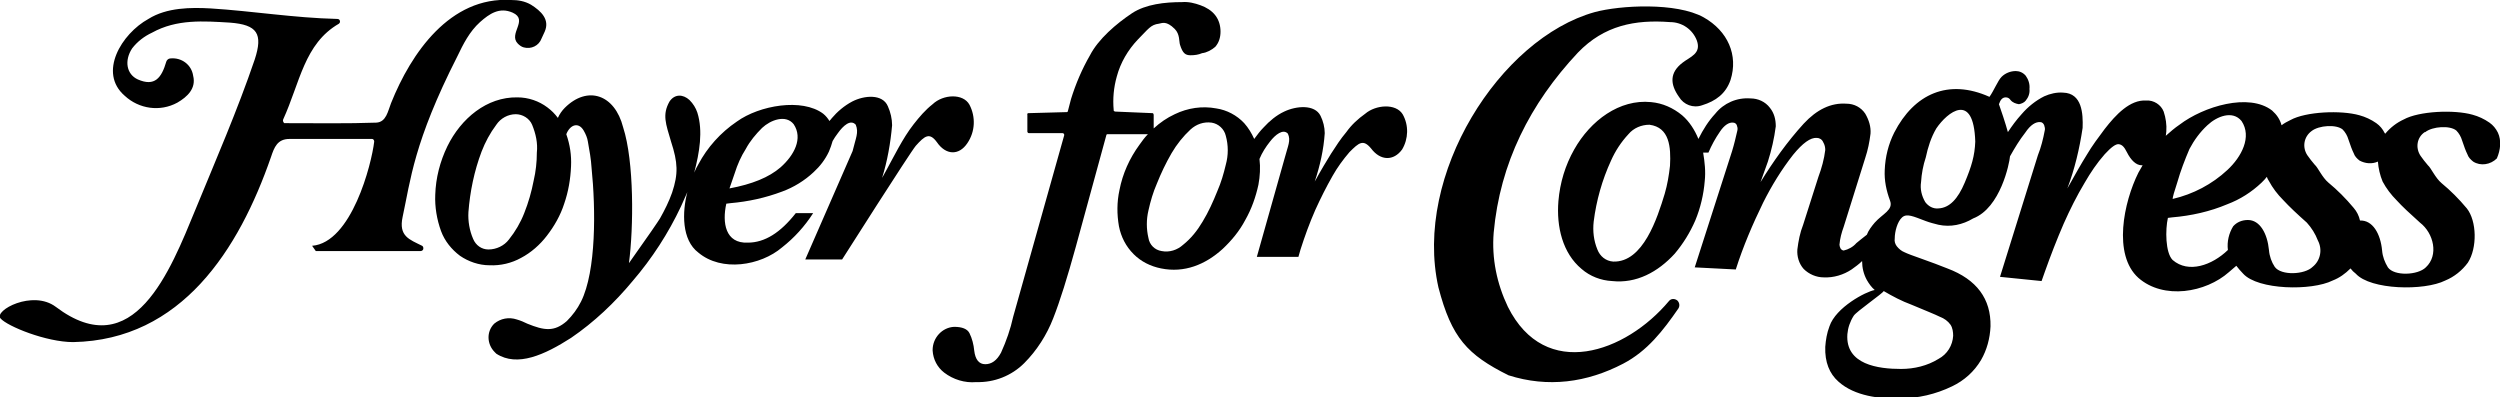
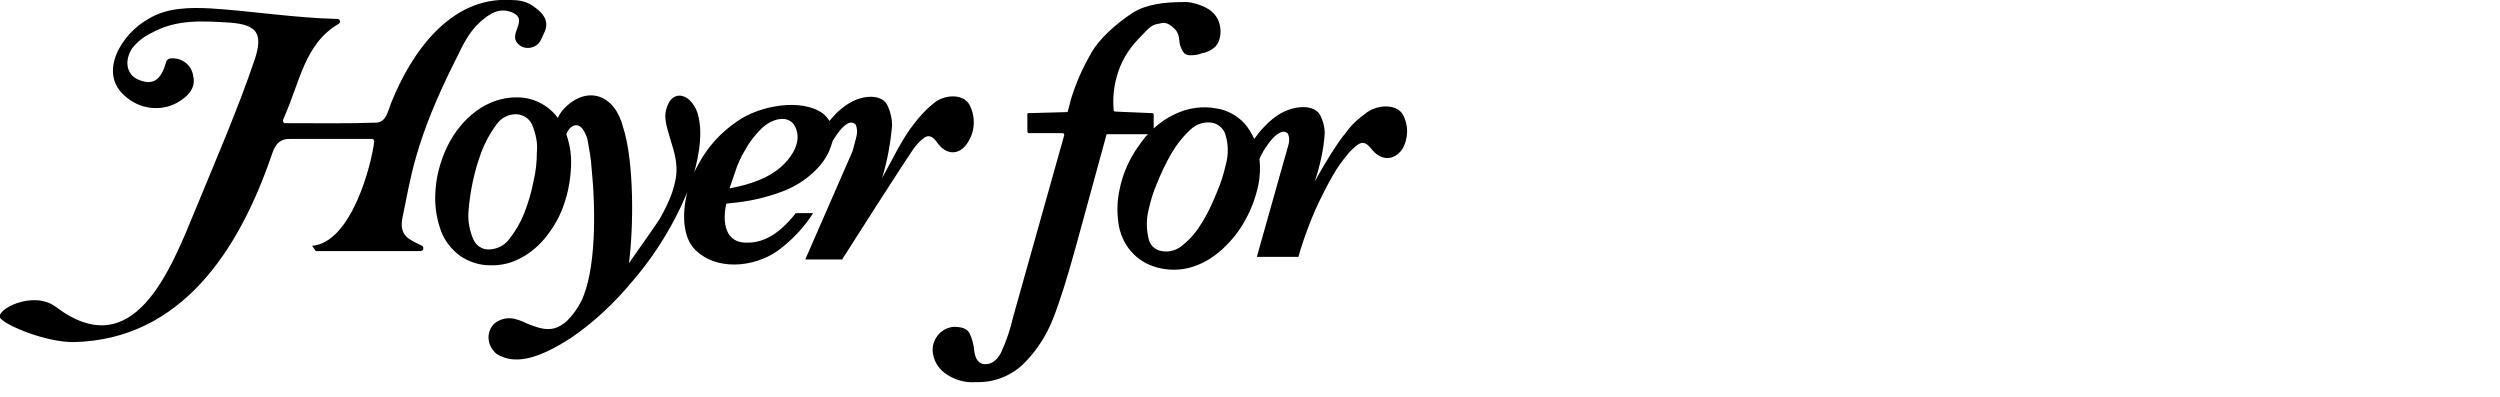
<svg xmlns="http://www.w3.org/2000/svg" version="1.1" id="logo" x="0px" y="0px" viewBox="0 0 475 75.5" style="enable-background:new 0 0 475 75.5;" xml:space="preserve">
  <path id="for" d="M266.5,21.7c-1.3-2.1-5.1-1.8-7.1-0.1c-1.4,1-2.6,2.1-3.6,3.5c-1.1,1.3-2,2.7-2.9,4.1c-0.8,1.3-1.9,3.1-3.1,5.3  c1-3,1.7-6.1,1.9-9.2c0-1.1-0.3-2.3-0.8-3.3c-1.1-2.2-4.6-1.9-6.9-0.8c-1.5,0.7-2.8,1.8-3.9,3c-0.7,0.7-1.2,1.4-1.8,2.2  c-0.5-1.1-1.1-2.1-1.9-3c-1.4-1.5-3.3-2.5-5.3-2.8c-2.7-0.5-5.4-0.1-7.9,1.1c-1.5,0.7-2.8,1.6-4,2.7v-2.6c0-0.1-0.1-0.3-0.2-0.3  l-7.1-0.3c-0.1,0-0.3-0.1-0.3-0.2c0,0,0-0.1,0-0.1c-0.2-2.1,0-4.3,0.6-6.4c0.7-2.6,2.1-5,4-7l0,0c2-2,2.4-2.8,4-3  c0.6-0.1,1.4-0.6,3,1c1,1,0.8,2.4,1,3c0.5,1.6,1,2,2,2c0.8,0,1.5-0.1,2.2-0.4c0.9-0.1,1.8-0.6,2.5-1.2c0.7-0.8,1-1.8,1-2.9  c0-1.1-0.3-2.2-1-3.1c-0.7-0.9-1.7-1.5-2.8-1.9c-1.1-0.4-2.3-0.7-3.5-0.6c-3.3,0-6.9,0.4-9.5,2.1c-3,2-6.4,4.9-8,8  c-1.5,2.6-2.7,5.4-3.6,8.3l-0.6,2.3c0,0.1-0.1,0.2-0.2,0.2l-7.3,0.2c-0.1,0-0.3,0.1-0.2,0.3V25c0,0.1,0.1,0.3,0.3,0.3h6.4  c0.1,0,0.3,0.1,0.3,0.3c0,0,0,0,0,0.1l-9.7,34.5c-0.5,2.3-1.3,4.6-2.3,6.8c-0.8,1.5-1.8,2.2-3,2.2s-1.9-0.9-2.1-2.6  c-0.1-1.1-0.4-2.3-0.9-3.3c-0.4-0.8-1.4-1.2-2.9-1.2c-2.3,0.1-4.1,2.1-4.1,4.4c0,0,0,0.1,0,0.1c0.1,1.7,0.9,3.2,2.2,4.2  c1.7,1.3,3.9,2,6.1,1.8c3.4,0.1,6.7-1.2,9.1-3.6c2.4-2.4,4.3-5.4,5.5-8.5c1.3-3.3,2.7-7.8,4.3-13.6l5.8-21.2c0-0.1,0.1-0.2,0.2-0.2  h7.7c-0.6,0.6-1.1,1.3-1.6,2c-1.9,2.6-3.2,5.5-3.8,8.6c-0.5,2.3-0.5,4.6-0.1,6.9c0.4,2,1.3,3.8,2.8,5.3c1.4,1.4,3.2,2.3,5.2,2.7  c4.4,0.9,8.4-0.7,11.7-3.7c1.7-1.6,3.2-3.4,4.3-5.5c1.2-2.1,2-4.4,2.5-6.7c0.3-1.6,0.4-3.3,0.2-4.9l0,0c0.5-1.2,1.2-2.3,2-3.3  c1-1.3,2.5-2.5,3.4-1.5c0.6,1.3,0,2.3-0.6,4.6l-5.3,18.8h7.9l0.4-1.4c0.8-2.5,1.7-5,2.8-7.5c1-2.2,2.1-4.4,3.3-6.5  c0.9-1.6,2-3.1,3.2-4.5c1.8-1.8,2.6-2.5,4.1-0.7c1.8,2.4,4.3,2.4,5.9,0.2C267.6,26.4,267.7,23.8,266.5,21.7z M232.9,31.3  c-0.4,1.7-0.9,3.4-1.6,5c-0.8,2-1.7,4-2.8,5.8c-1,1.7-2.2,3.2-3.7,4.4c-1.1,1-2.6,1.5-4.1,1.2c-1.3-0.2-2.3-1.2-2.5-2.5  c-0.4-1.7-0.4-3.5,0-5.2c0.4-1.8,0.9-3.5,1.6-5.1c0.8-2,1.7-3.9,2.8-5.8c1-1.7,2.2-3.2,3.6-4.5c1.1-1,2.5-1.5,4-1.3  c1.3,0.2,2.4,1.2,2.7,2.5C233.4,27.6,233.4,29.5,232.9,31.3L232.9,31.3z" />
  <path id="hoyer" d="M184.2,19.9c-1.2-2.2-5-2-7-0.1c-1.4,1.1-2.5,2.4-3.6,3.8c-1.1,1.4-2,2.9-2.9,4.5c-0.8,1.4-1.8,3.4-3.1,5.7  c1-3.2,1.6-6.6,1.9-10c0-1.2-0.3-2.5-0.8-3.6c-1-2.4-4.5-2.1-6.8-0.9c-1.5,0.8-2.8,1.9-3.9,3.2c-0.1,0.2-0.3,0.3-0.4,0.5  c-0.3-0.5-0.7-1-1.2-1.4c-4-3-12.1-1.6-16.4,1.5c-3.1,2.1-5.6,4.9-7.3,8.1c-0.3,0.5-0.6,1.1-0.8,1.6c1-3.8,1.7-7.9,0.6-11.4  c-0.3-0.9-0.8-1.7-1.5-2.4c-1.2-1.1-2.8-1.2-3.8,0.3c-1.4,2.5-0.7,4.2,0.3,7.6c1.3,4,1.4,6.1,0.2,9.7c-0.6,1.7-1.4,3.3-2.3,4.9  c-0.3,0.5-2.2,3.3-5.9,8.5c0.9-6.8,1-19.3-1.1-25.8c-1.6-6.3-6.8-8-11.1-3.7c-0.5,0.5-1,1.2-1.3,1.9c-0.6-0.8-1.2-1.4-2-2  c-1.6-1.2-3.6-1.9-5.7-1.9c-5.8-0.1-10.7,4-13.3,9.3c-1.4,2.9-2.2,6-2.3,9.2c-0.1,2.3,0.3,4.7,1.1,6.9c0.7,1.9,2,3.5,3.6,4.7  c1.6,1.1,3.6,1.8,5.6,1.8c2.1,0.1,4.2-0.4,6-1.4c1.9-1,3.6-2.5,4.9-4.2c1.4-1.8,2.6-3.9,3.3-6.1c0.8-2.3,1.2-4.7,1.3-7.1  c0.1-2.1-0.2-4.1-0.9-6.1c0.7-1.8,2.3-2.4,3.3-0.7c0.4,0.7,0.7,1.4,0.8,2.1c0.3,1.7,0.6,3.3,0.7,5c0.8,7.8,0.9,19.6-2,25.4  c-0.7,1.4-1.6,2.6-2.7,3.7c-2.4,2.1-4.3,1.8-7.5,0.5c-0.6-0.3-1.3-0.6-2-0.8c-1.5-0.5-3.1-0.2-4.3,0.8c-1.5,1.5-1.4,3.9,0.1,5.4  c0.1,0.1,0.2,0.2,0.3,0.3c4,2.6,9.2,0.2,14.2-3c4.4-3,8.3-6.7,11.7-10.8c3.7-4.3,6.8-9.1,9.2-14.2c0.4-0.9,0.8-1.8,1.2-2.7  c-1,3.8-1.1,9.1,2.1,11.5c4.4,3.7,11.8,2.5,15.9-1c2.3-1.8,4.3-4,5.9-6.5h-3.3c-2.9,3.7-5.9,5.6-9.1,5.6c-4.3,0.2-4.9-3.8-4.1-7.4  l0.8-0.1c3.4-0.3,6.6-1,9.8-2.2c2.2-0.8,4.3-2.1,6-3.7c1.2-1.1,2.2-2.4,2.9-3.9c0.3-0.7,0.5-1.3,0.7-2l0,0c0.3-0.5,0.6-1,1-1.5  c1-1.4,2.4-2.7,3.4-1.6c0.6,1.5,0,2.5-0.6,5L153,49.3h7c0,0,12.9-20.3,14-21.6c1.7-1.9,2.6-2.6,4-0.7c1.7,2.5,4.2,2.6,5.8,0.2  C185.3,25,185.4,22.2,184.2,19.9z M101.4,34.3c-0.4,2.1-1,4.2-1.8,6.2c-0.7,1.8-1.7,3.5-2.9,5c-0.9,1.2-2.4,1.9-3.9,1.9  c-1.3,0-2.4-0.8-2.9-2c-0.7-1.6-1-3.4-0.9-5.1c0.3-3.9,1.1-7.8,2.5-11.5c0.7-1.8,1.6-3.5,2.8-5.1c0.8-1.2,2.2-2,3.7-2  c1.3,0,2.6,0.8,3.1,2c0.7,1.7,1.1,3.5,0.9,5.3C102,30.8,101.8,32.6,101.4,34.3z M148.3,31.8c-2.2,1.9-5.4,3.2-9.7,4l1-2.9  c0.5-1.6,1.2-3.2,2.1-4.6c0.8-1.5,1.9-2.8,3.1-4c1.6-1.5,4.5-2.6,6-0.7C152.6,26.3,150.9,29.5,148.3,31.8L148.3,31.8z M10.6,58.3  c14.8,11.2,21.8-7,26.5-18.4c3.9-9.5,8-18.9,11.3-28.6c1.6-4.9,0.5-6.6-4.7-7c-5-0.3-10.1-0.7-14.8,1.9c-1.5,0.7-2.8,1.7-3.8,3  c-1.5,2.3-1.1,4.9,1.1,5.9c3.2,1.4,4.5-0.3,5.4-3.4c0.1-0.3,0.4-0.6,0.8-0.6c2.1-0.2,4,1.2,4.3,3.3c0.6,2.4-1.1,4-3,5.1  c-3.3,1.8-7.3,1.2-10-1.3c-5.1-4.4-0.6-11.8,4.5-14.6c3.5-2.2,8.1-2.2,11.8-2c8,0.5,15.8,1.8,24.1,2c0.3,0,0.5,0.2,0.5,0.5  c0,0.2-0.1,0.3-0.2,0.4C57.8,8.3,57,15.7,53.8,22.7c-0.1,0.2,0,0.5,0.2,0.7c0.1,0,0.1,0,0.2,0c6.2,0,11.8,0.1,17.3-0.1  c1.9-0.1,2.2-2.2,2.8-3.7C78.1,10.1,85.5-0.7,97.1,0c1.3,0,2.6,0.2,3.8,0.9c1.9,1.2,3.6,2.8,2.6,5.1l-0.6,1.3  c-0.5,1.4-2,2.1-3.4,1.7c-0.4-0.1-0.8-0.4-1.1-0.7c-1.9-1.9,2.1-4.5-1-5.9c-2.5-1.1-4.4,0.2-6.2,1.8c-2,1.8-3.2,4.2-4.3,6.5  C78.6,27,78,34.3,76.5,41.2c-0.8,3.7,1.3,4.3,3.7,5.5c0.2,0.1,0.3,0.4,0.2,0.7c-0.1,0.2-0.3,0.3-0.5,0.3H60l-0.7-1  c7.5-0.6,11.3-15.5,11.8-19.8c0-0.3-0.2-0.5-0.4-0.5c0,0,0,0-0.1,0c-5.3,0-10.4,0-15.6,0c-2.3,0-2.9,1.6-3.5,3.4  c-6.1,17.6-17,34.8-37.6,35.2C8.8,65,1.4,62,0.1,60.5S6.2,55,10.6,58.3z" />
-   <path id="congress" d="M474.6,25.2c-0.4-0.8-0.9-1.4-1.6-1.9c-1-0.7-2.1-1.2-3.2-1.5c-3.5-1-10.2-0.7-13.1,0.9  c-1.3,0.6-2.5,1.5-3.5,2.7l-0.1-0.1c-0.4-0.8-0.9-1.4-1.6-1.9c-1-0.7-2.1-1.2-3.2-1.5c-3.5-1-10.2-0.7-13.1,0.9  c-0.6,0.3-1.2,0.6-1.7,1c-0.3-1.1-0.9-2-1.8-2.8c-4.4-3.4-13-0.8-17.6,2.7c-0.9,0.6-1.8,1.4-2.6,2.1c0-0.2,0.1-0.5,0.1-0.8  c0.1-1.3-0.1-2.6-0.5-3.8c-0.5-1.3-1.9-2.2-3.3-2.1c-3.1-0.2-5.8,2.7-7.9,5.4c-1.2,1.6-2.4,3.2-3.4,4.9c-1,1.6-2.2,3.7-3.7,6.4  c1.4-3.7,2.3-7.5,2.9-11.5c0.1-2.7-0.1-6.6-3.7-6.7c-1.2-0.1-2.5,0.2-3.6,0.7c-1.6,0.8-3.1,2-4.3,3.4c-1,1.1-1.8,2.2-2.6,3.4  c-0.4-1.5-1.4-4.5-1.7-5.3c0.3-0.9,0.7-1.3,1.3-1.3c0.4,0,0.7,0.2,0.9,0.5c0.4,0.5,1,0.7,1.6,0.8c0.5-0.1,1-0.3,1.3-0.7  c0.5-0.6,0.8-1.4,0.7-2.2c0.1-0.9-0.2-1.8-0.7-2.5c-0.5-0.6-1.2-0.9-1.9-0.9c-1,0-2,0.4-2.7,1.1c-0.7,0.7-1.5,2.7-2.3,3.8  c-7.8-3.5-14.3-0.6-18.1,6.8c-1.1,2.2-1.7,4.6-1.8,7.1c-0.1,2,0.3,3.9,1,5.8c0.7,1.8-1.4,2.5-2.9,4.2c-0.6,0.7-1.2,1.5-1.5,2.3  c-0.8,0.6-1.5,1.2-2,1.6c-0.6,0.7-1.5,1.2-2.4,1.4c-0.2,0-0.5-0.2-0.6-0.4c-0.1-0.2-0.2-0.5-0.2-0.7c0.1-1.2,0.4-2.3,0.8-3.4  l4.1-13.1c0.5-1.5,0.8-3,1-4.6c0.1-1.3-0.3-2.6-1-3.8c-0.8-1.2-2.1-1.9-3.6-1.9c-2.9-0.2-5.6,1.1-8.1,3.8c-3.1,3.4-5.8,7.2-8.2,11.1  l1.4-3.9c0.7-2.2,1.2-4.4,1.5-6.7c0-1.3-0.3-2.5-1.1-3.5c-0.9-1.2-2.3-1.8-3.7-1.8c-2.6-0.2-5.1,0.9-6.7,2.9c-1.3,1.4-2.3,3-3.2,4.8  c-0.7-1.7-1.7-3.3-3.1-4.5c-1.7-1.4-3.7-2.3-5.9-2.5c-6-0.6-11.5,3.5-14.6,9c-1.7,3-2.7,6.3-3,9.8c-0.4,4.9,0.8,9.9,4.4,12.9  c1.6,1.4,3.7,2.2,5.8,2.3c4.6,0.5,8.7-1.7,11.9-5.2c1.6-1.9,2.9-4,3.9-6.3c1-2.4,1.6-5,1.8-7.5c0.2-1.8,0-3.6-0.3-5.4l1,0  c0.6-1.4,1.3-2.7,2.2-4c0.8-1.2,1.7-1.8,2.5-1.7c0.3,0,0.6,0.2,0.7,0.5c0.1,0.3,0.2,0.6,0.1,1c-0.3,1.3-0.6,2.6-1,3.9l-7.1,22.1  l7.8,0.4c1.4-4.4,3.2-8.6,5.2-12.7c1.6-3.2,3.5-6.3,5.7-9.1c1.8-2.2,3.3-3.3,4.5-3.2c0.5,0,1,0.3,1.2,0.8c0.3,0.5,0.4,1,0.4,1.5  c-0.2,1.7-0.7,3.5-1.3,5.1l-2.9,9.1c-0.6,1.5-0.9,3.1-1.1,4.7c-0.1,1.3,0.3,2.7,1.2,3.7c1,1,2.4,1.6,3.8,1.6  c1.9,0.1,3.8-0.5,5.3-1.5c0.7-0.5,1.4-1,2-1.6c0,1.3,0.3,2.5,0.9,3.6c0.4,0.7,0.9,1.4,1.5,1.9c-1.7,0.3-7.4,3.3-8.6,6.9  c-0.5,1.3-0.7,2.6-0.8,3.9c-0.1,2.9,0.8,5.1,2.5,6.6c3.1,2.8,8,3.3,11.6,3.2c3.5,0,6.9-0.8,10-2.3c2.3-1.1,4.2-2.8,5.5-5  c1.1-1.9,1.7-4.1,1.8-6.4c0.1-5.2-2.6-8.9-8.2-11c-1.5-0.6-3.1-1.2-4.8-1.8s-2.8-1-3.4-1.3c-0.5-0.2-1-0.6-1.4-1.1  c-0.3-0.4-0.5-0.9-0.4-1.5c0-1.3,0.5-3.2,1.4-4s2.1-0.2,4.5,0.7c0.8,0.3,1.6,0.5,2.4,0.7c2.3,0.5,4.6,0,6.6-1.2  c5.2-2,6.9-10.5,7-11.8l0,0c0.9-1.6,1.8-3.1,2.9-4.5c1-1.5,2-2.1,2.9-2c0.3,0,0.6,0.3,0.7,0.6c0.1,0.3,0.2,0.7,0.1,1  c-0.3,1.6-0.7,3.2-1.3,4.7L380,52.6l7.9,0.8l0.6-1.7c1.1-3.1,2.3-6.2,3.6-9.2c1.2-2.7,2.5-5.3,4-7.8c1.1-1.9,2.3-3.7,3.8-5.4  c1.2-1.3,2.1-2,2.7-1.9s1,0.5,1.5,1.5c0.8,1.6,1.8,2.5,2.8,2.5h0.2c-0.3,0.5-0.5,0.9-0.8,1.4c-2.8,5.6-4.9,15.6,0,20  c4.8,4.2,12.8,2.8,17.2-1.1c0.5-0.4,0.9-0.8,1.4-1.2c0.4,0.5,0.8,1,1.3,1.5c2.8,3.1,13,3.3,17,1.3c1.3-0.5,2.4-1.3,3.4-2.3  c0.3,0.4,0.6,0.7,1,1c2.8,3.1,13,3.3,17,1.3c1.7-0.7,3.2-1.9,4.3-3.4c1.8-2.8,1.7-7.9-0.2-10.3c-1.5-1.8-3.1-3.4-4.8-4.8  c-1.2-1-2-2.9-2.6-3.4c-0.5-0.6-1-1.2-1.4-1.8c-1-1.5-0.7-3.5,0.8-4.5c0,0,0,0,0.1,0c1.4-1.1,4.7-1.3,5.9-0.3  c0.5,0.5,0.9,1.2,1.1,1.9c0.4,1.2,0.7,2,1,2.6c0.2,0.6,0.6,1,1.1,1.4c1.4,0.9,3.3,0.6,4.5-0.6C475.1,28.5,475.3,26.7,474.6,25.2z   M317.3,31.5c-0.2,1.8-0.5,3.6-1,5.3c-1.4,4.6-4.1,13.1-9.8,12.9c-1.4-0.1-2.5-1-3-2.3c-0.7-1.7-0.9-3.5-0.7-5.3  c0.5-4,1.6-7.9,3.3-11.6c0.8-1.8,1.9-3.5,3.3-5c1-1.2,2.5-1.8,4-1.8C317.2,24.2,317.5,27.9,317.3,31.5z M363.2,57.9  c2.6,1.1,4.4,1.8,5.4,2.3c0.8,0.3,1.5,0.8,2,1.5c0.4,0.6,0.5,1.4,0.5,2.1c-0.1,1.8-1.1,3.5-2.8,4.4c-2.1,1.3-4.6,1.9-7.1,1.9  c-4.3,0-10.6-0.8-10.2-6.6c0.1-1.2,0.5-2.4,1.2-3.5c0.5-0.8,5.6-4.3,5.7-4.7C359.6,56.3,361.3,57.2,363.2,57.9z M375.3,26.9  c-0.1,2.7-0.7,4.7-2,7.8s-2.9,4.8-5,4.9c-1,0.1-1.9-0.4-2.5-1.2c-0.7-1.2-1-2.5-0.8-3.8c0.1-1.6,0.4-3.2,0.9-4.7  c0.4-1.9,1-3.8,2-5.5C370,21.3,375,17.3,375.3,26.9L375.3,26.9z M413.7,34.6c0.6-2.1,1.4-4.2,2.3-6.3c0.9-1.7,2-3.2,3.4-4.5  c1.8-1.7,4.8-2.9,6.5-0.8c2,3,0,6.8-2.7,9.3c-2.9,2.7-6.5,4.6-10.4,5.5C412.8,37.5,413.1,36.4,413.7,34.6L413.7,34.6z M439.4,50.7  c-1.5,1.5-6,1.7-7.2,0c-0.6-0.9-1-2-1.1-3.2c-0.3-3.1-1.7-5.7-4-5.7c-1.1,0-2.1,0.4-2.8,1.2c-0.8,1.3-1.2,2.9-1,4.5  c-3,2.9-7.5,4.5-10.5,1.9c-1.4-1.4-1.4-5.8-0.9-8l0.8-0.1c3.6-0.3,7.2-1.1,10.5-2.5c2.4-0.9,4.6-2.3,6.5-4.1c0.4-0.4,0.7-0.7,1-1.1  c0.1,0.3,0.2,0.5,0.4,0.8c0.7,1.3,1.6,2.5,2.7,3.6c1.2,1.3,2.7,2.7,4.5,4.3c0.9,1,1.6,2.1,2.1,3.4C441.3,47.4,440.9,49.5,439.4,50.7  L439.4,50.7z M459.8,42.3c2.6,2,3.6,6.2,1.1,8.5c-1.5,1.5-6,1.7-7.2,0c-0.6-1-1-2-1.1-3.2c-0.3-3.2-1.8-5.8-4.2-5.7  c-0.2-0.9-0.6-1.7-1.2-2.4c-1.5-1.8-3.1-3.4-4.8-4.8c-1.2-1-2-2.9-2.6-3.4c-0.5-0.6-1-1.2-1.4-1.8c-1-1.5-0.7-3.5,0.8-4.6  c0,0,0,0,0,0c1.4-1.1,4.7-1.3,5.9-0.3c0.5,0.5,0.9,1.2,1.1,1.9c0.4,1.2,0.7,2,1,2.6c0.2,0.6,0.6,1,1.1,1.4c1.1,0.6,2.4,0.7,3.5,0.2  c0.1,1.3,0.4,2.6,0.9,3.8c0.7,1.3,1.6,2.5,2.7,3.6C456.4,39.2,457.9,40.6,459.8,42.3L459.8,42.3z M317.1,57.2  c0.4-0.5,1.1-0.5,1.6-0.1c0.4,0.4,0.5,1,0.2,1.5c-2.9,4.2-5.9,8.1-10.5,10.5c-6.9,3.6-14.3,4.6-21.8,2.2  c-7.8-3.9-10.8-7.1-13.3-16.7C268.5,33.2,285,7.3,303,2.3c4.8-1.3,15.5-1.9,20.7,1c4.6,2.6,6.6,7.2,5.1,11.9c-0.9,2.6-2.8,4-5.4,4.8  c-1.7,0.6-3.5-0.1-4.4-1.6c-1.7-2.4-1.8-4.6,0.7-6.5c1.4-1.1,3.6-1.7,2.7-4.2c-0.8-2.1-2.8-3.5-5.1-3.5c-6.6-0.5-12.5,0.6-17.5,5.8  c-9.1,9.7-14.8,21-16,34.2c-0.4,4.9,0.6,9.7,2.7,14.1C293.6,72.5,308.9,67,317.1,57.2z" />
</svg>